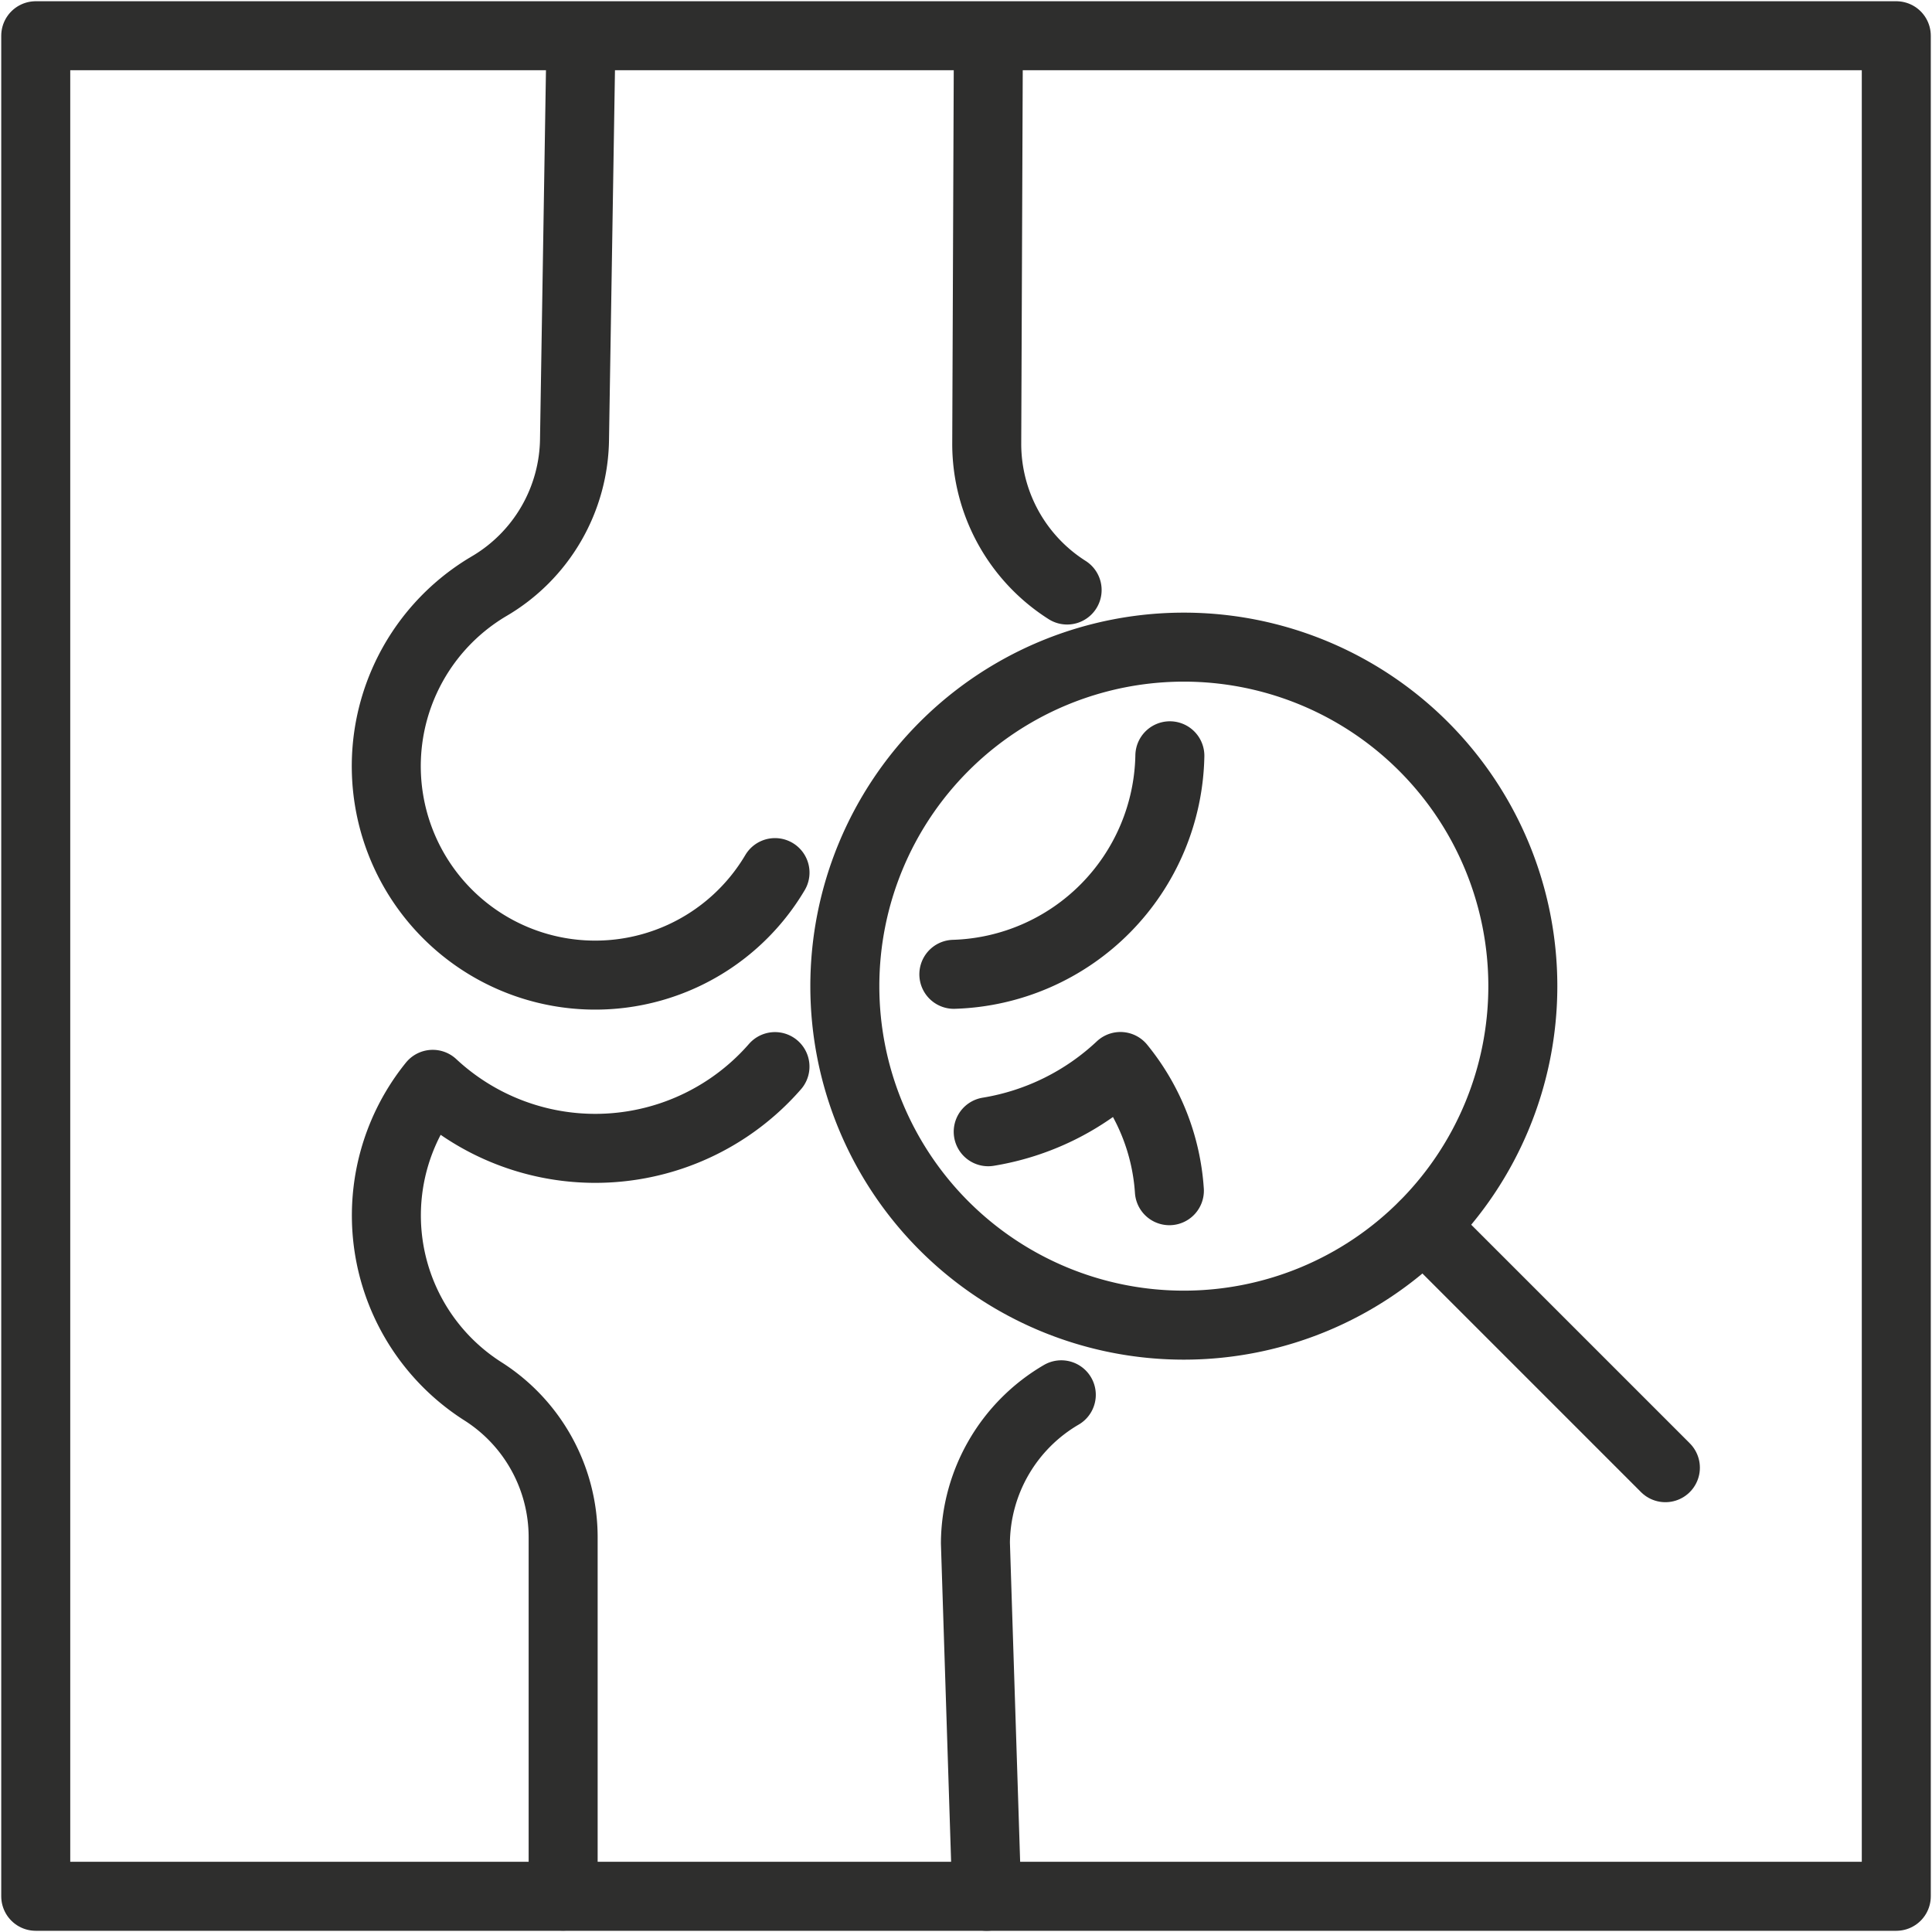
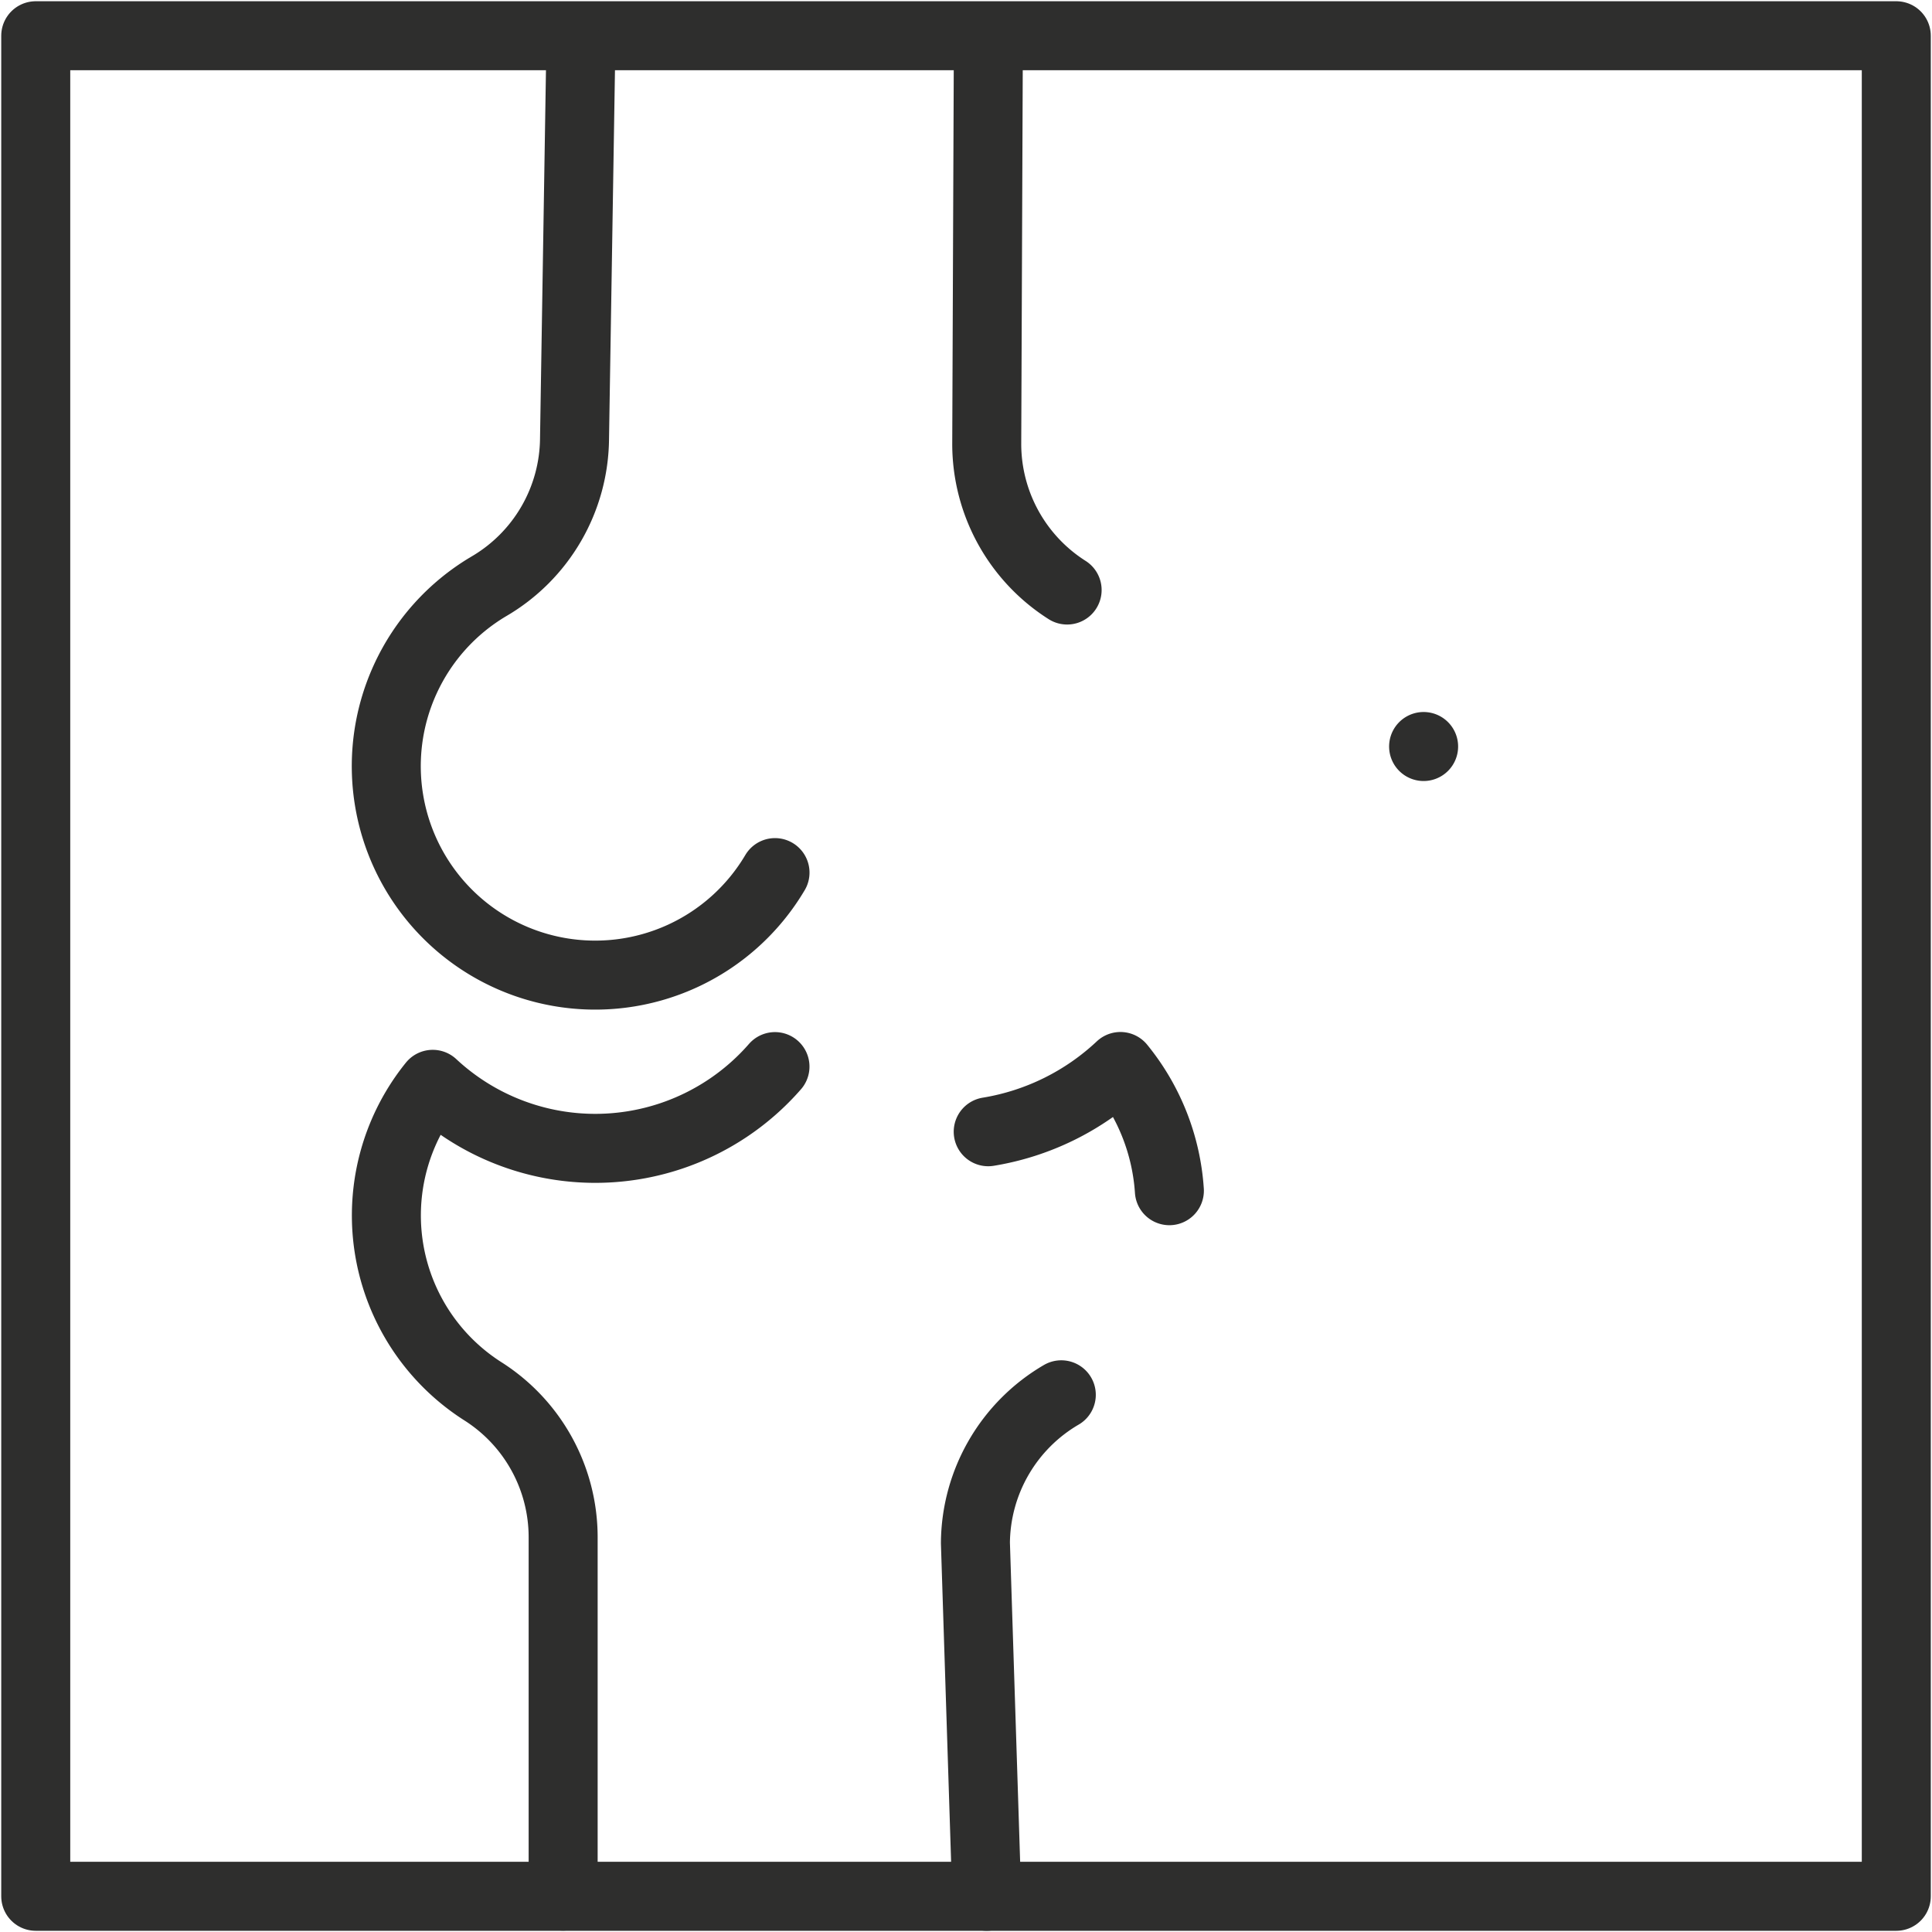
<svg xmlns="http://www.w3.org/2000/svg" width="56" height="56" viewBox="0 0 56 56">
  <defs>
    <clipPath id="clip-path">
      <rect id="Rectangle_1725" data-name="Rectangle 1725" width="56" height="56" fill="none" stroke="#707070" stroke-width="2" />
    </clipPath>
  </defs>
  <g id="Icon_02_DHA_Algal_Oil" data-name="Icon_02_DHA Algal Oil" transform="translate(0 0)">
    <g id="Group_4500" data-name="Group 4500" transform="translate(0 0)" clip-path="url(#clip-path)">
      <rect id="Rectangle_1724" data-name="Rectangle 1724" width="53.929" height="53.929" transform="translate(1.036 1.036)" fill="none" stroke="#2e2e2d" stroke-linecap="round" stroke-linejoin="round" stroke-width="2" />
      <path id="Path_6204" data-name="Path 6204" d="M8.877.5,8.7,11.468a5.009,5.009,0,0,1-2.489,4.294,6.056,6.056,0,1,0,8.3,8.294" transform="translate(7.953 1.237)" fill="none" stroke="#2e2e2d" stroke-linecap="round" stroke-linejoin="round" stroke-width="2" />
      <path id="Path_6205" data-name="Path 6205" d="M10.616,15.865a5.018,5.018,0,0,1-2.33-4.218L8.331.5" transform="translate(20.315 1.237)" fill="none" stroke="#2e2e2d" stroke-linecap="round" stroke-linejoin="round" stroke-width="2" />
-       <path id="Path_6206" data-name="Path 6206" d="M8.01,12.681a6.46,6.46,0,0,0,6.261-6.334" transform="translate(19.638 15.56)" fill="none" stroke="#2e2e2d" stroke-linecap="round" stroke-linejoin="round" stroke-width="2" />
      <path id="Path_6207" data-name="Path 6207" d="M13.551,12.554a6.356,6.356,0,0,0-1.419-3.6A7.318,7.318,0,0,1,8.3,10.845" transform="translate(20.344 21.959)" fill="none" stroke="#2e2e2d" stroke-linecap="round" stroke-linejoin="round" stroke-width="2" />
      <path id="Path_6208" data-name="Path 6208" d="M8.519,26.248,8.191,16.007a5.016,5.016,0,0,1,2.489-4.294" transform="translate(20.082 28.716)" fill="none" stroke="#2e2e2d" stroke-linecap="round" stroke-linejoin="round" stroke-width="2" />
      <path id="Path_6209" data-name="Path 6209" d="M14.508,8.957a6.909,6.909,0,0,1-9.92.514,6.044,6.044,0,0,0,1.45,8.895,5.011,5.011,0,0,1,2.33,4.221V33" transform="translate(7.955 21.959)" fill="none" stroke="#2e2e2d" stroke-linecap="round" stroke-linejoin="round" stroke-width="2" />
-       <path id="Path_6210" data-name="Path 6210" d="M23.868,8.314a9.826,9.826,0,1,1-13.9,0A9.825,9.825,0,0,1,23.868,8.314Z" transform="translate(17.396 13.324)" fill="none" stroke="#2e2e2d" stroke-linecap="round" stroke-linejoin="round" stroke-width="2" />
-       <line id="Line_747" data-name="Line 747" x2="7.007" y2="7.007" transform="translate(41.265 35.535)" fill="none" stroke="#2e2e2d" stroke-linecap="round" stroke-linejoin="round" stroke-width="2" />
+       <path id="Path_6210" data-name="Path 6210" d="M23.868,8.314A9.825,9.825,0,0,1,23.868,8.314Z" transform="translate(17.396 13.324)" fill="none" stroke="#2e2e2d" stroke-linecap="round" stroke-linejoin="round" stroke-width="2" />
    </g>
  </g>
</svg>